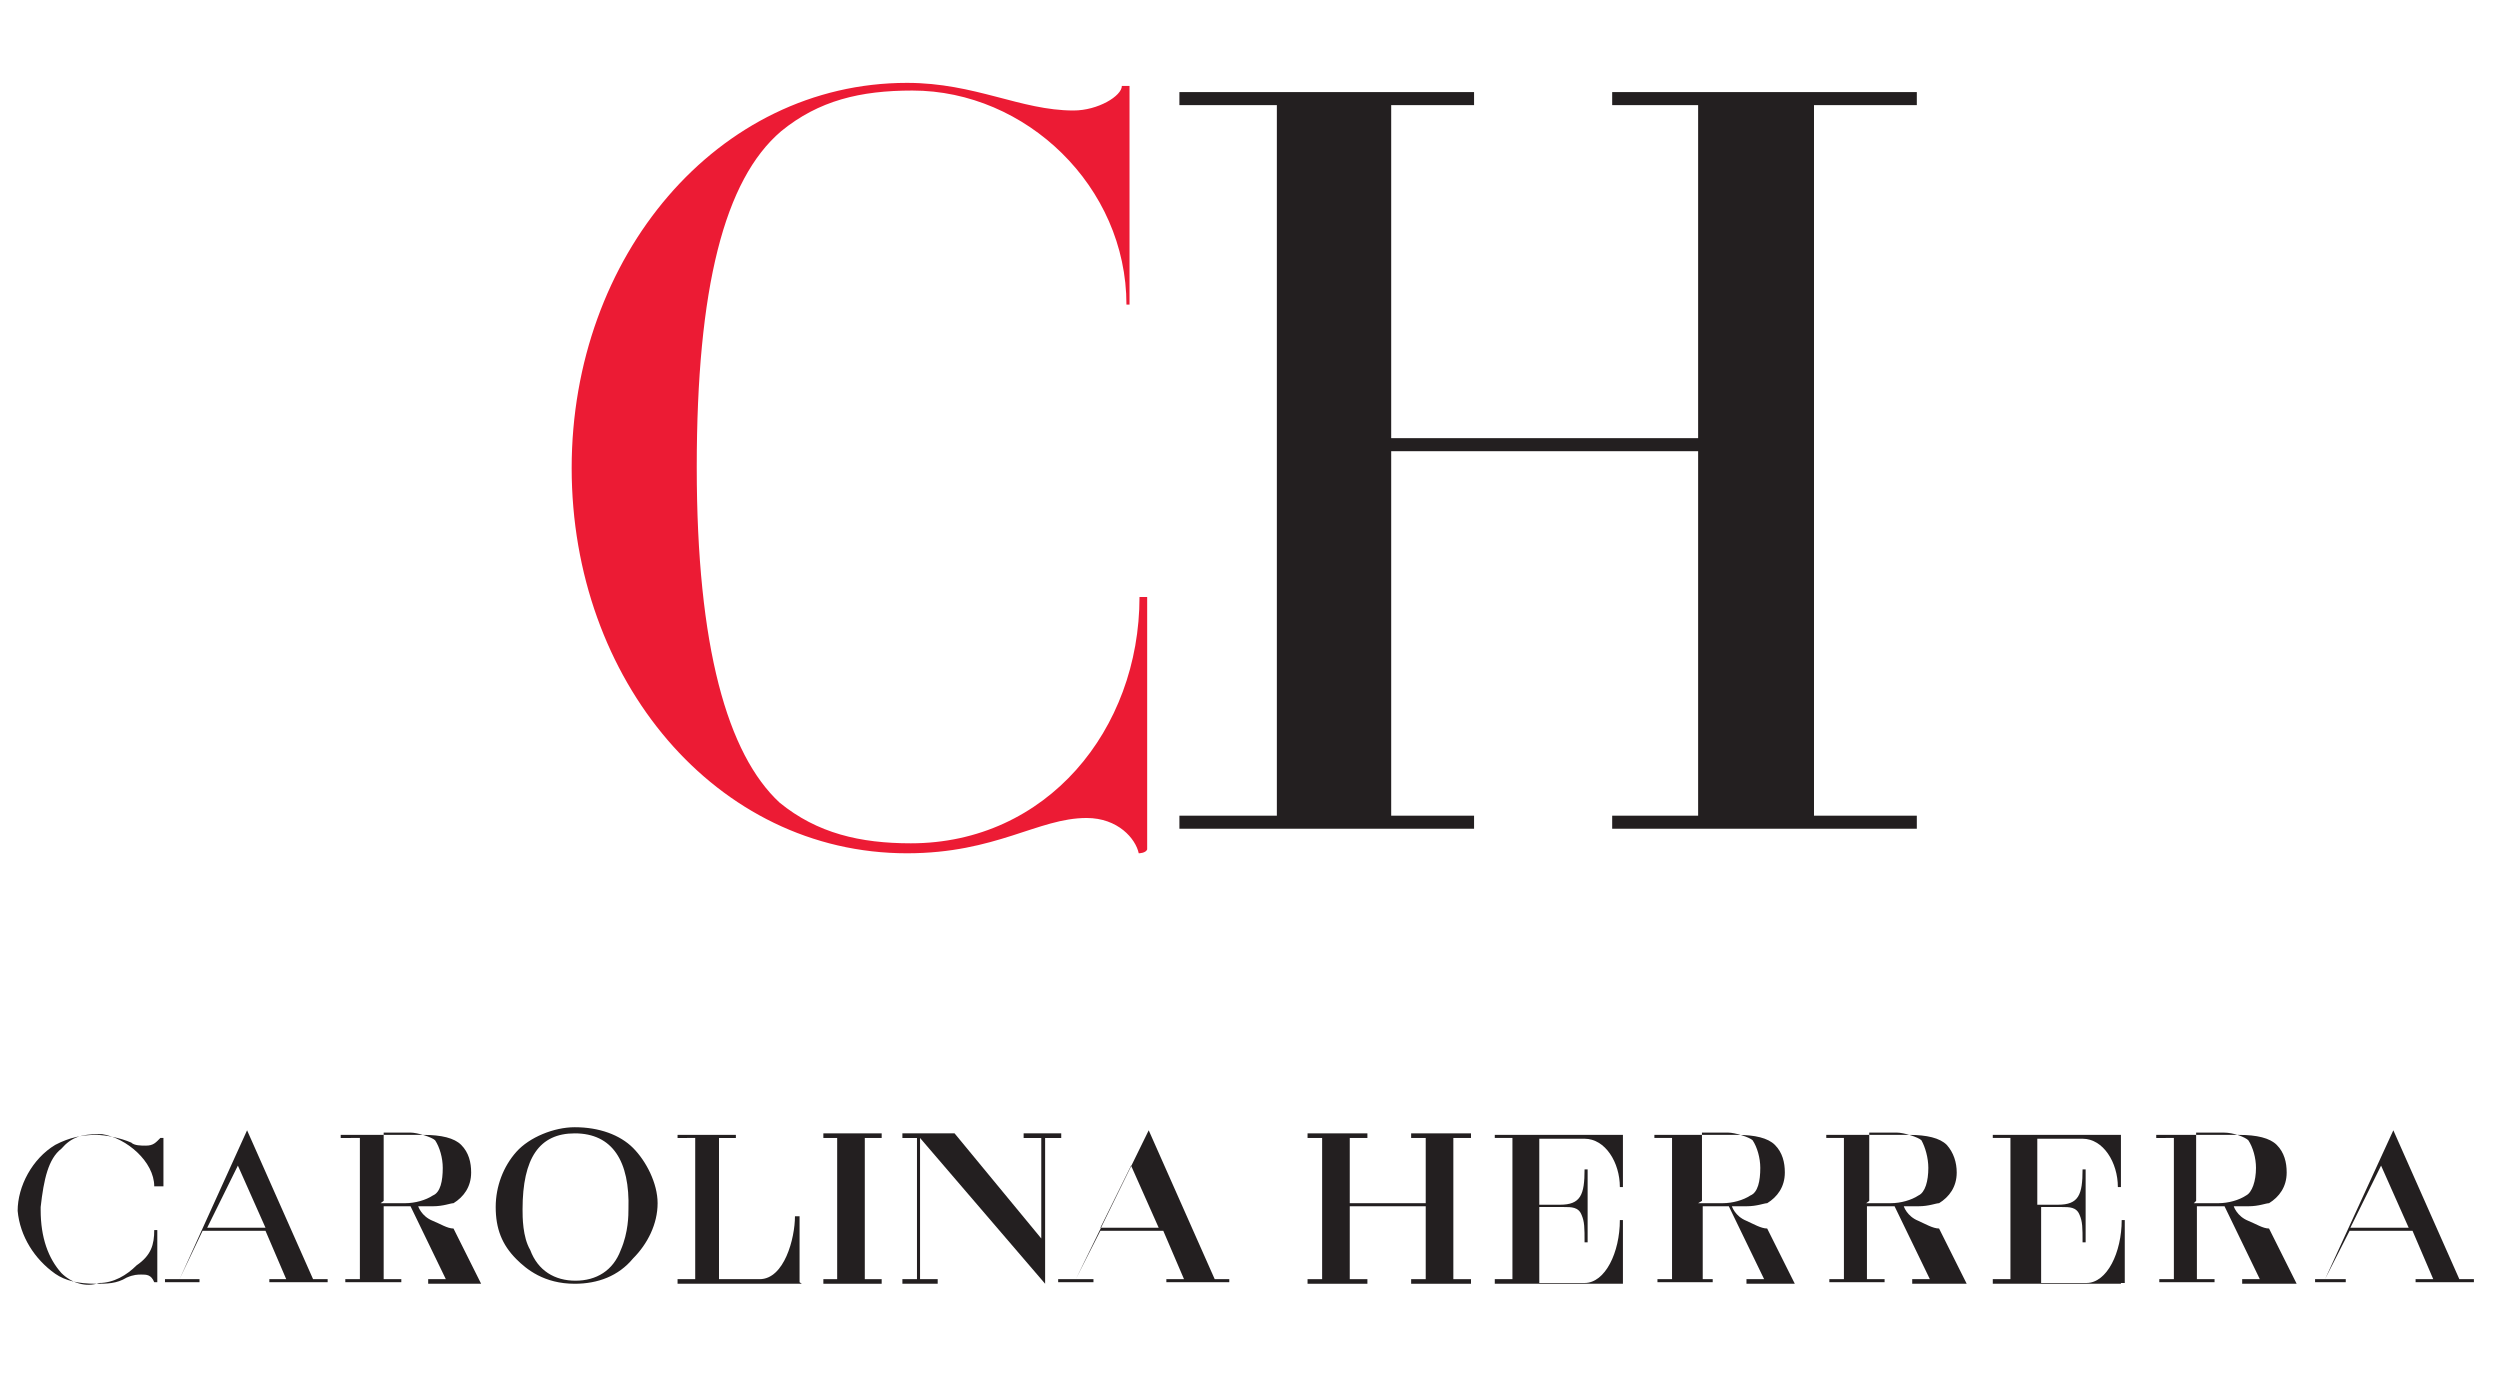
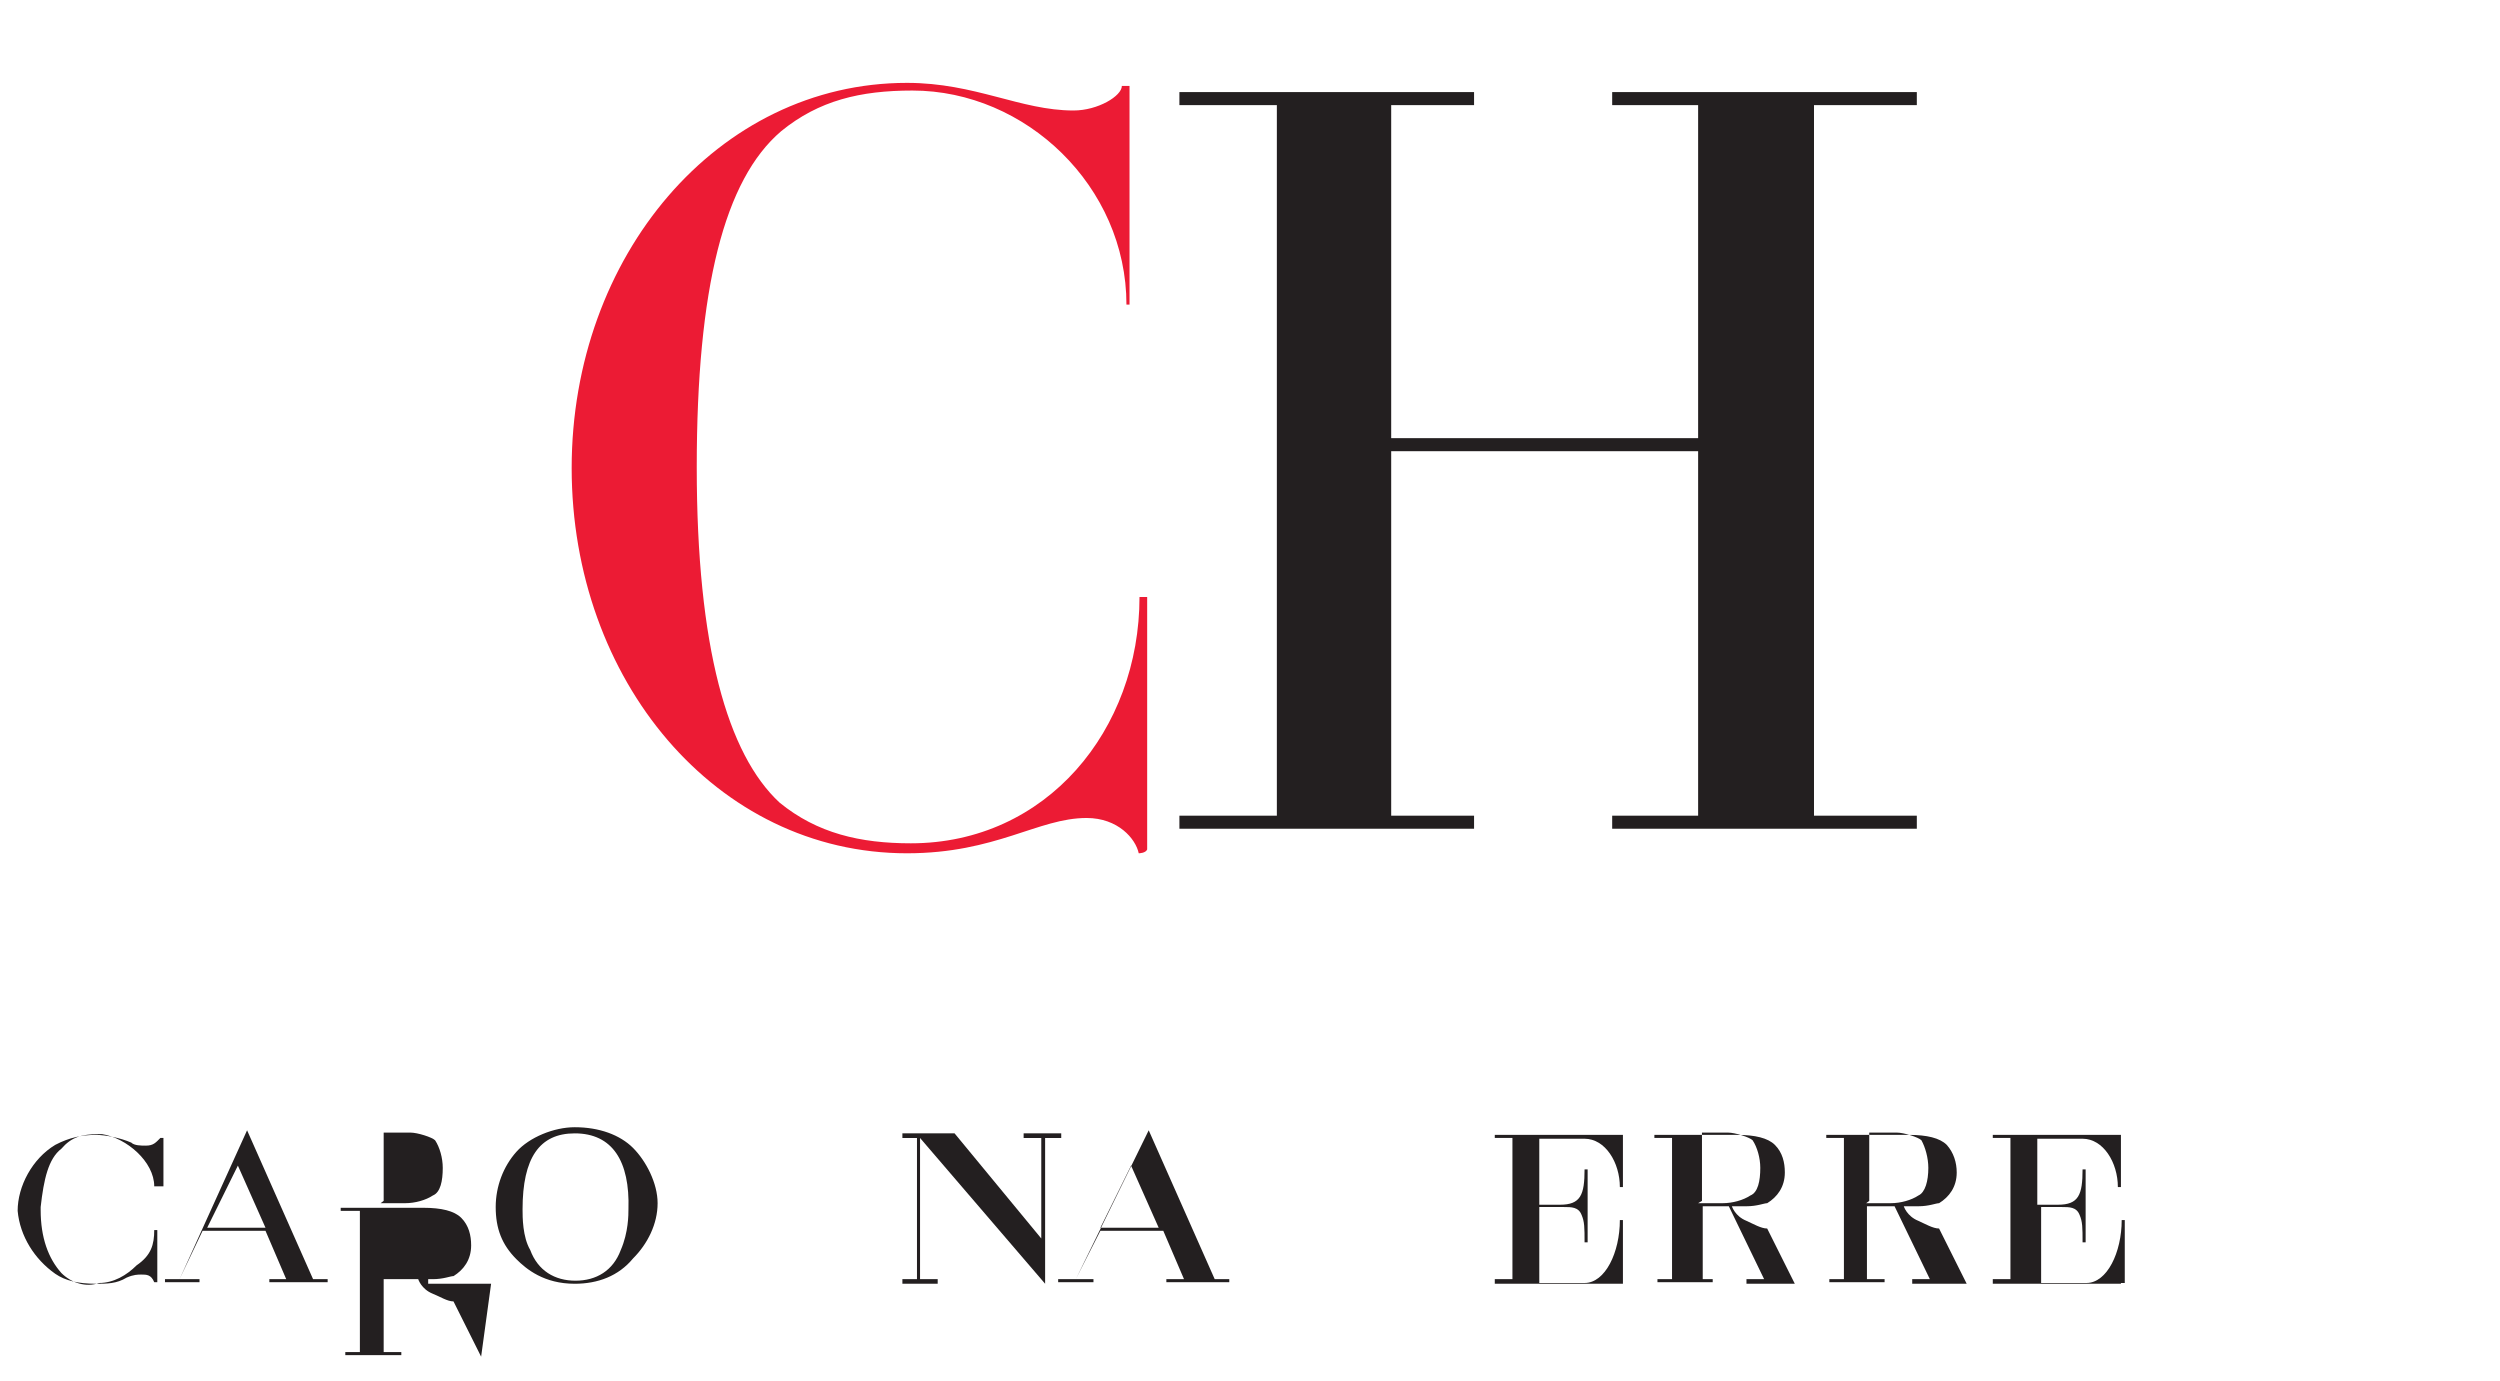
<svg xmlns="http://www.w3.org/2000/svg" xml:space="preserve" data-sanitized-enable-background="new 0 0 32.58 18" viewBox="0 0 32.58 18" y="0px" x="0px" id="Logo_Konstruktion" version="1.0">
  <g>
    <g>
      <path d="M14.84,11.12c-0.04-0.19-0.27-0.46-0.68-0.46c-0.63,0-1.18,0.46-2.34,0.46c-2.49,0-4.37-2.26-4.37-5.02    s1.9-5.02,4.37-5.02c0.89,0,1.48,0.36,2.17,0.36c0.32,0,0.63-0.19,0.63-0.32h0.1v2.85h-0.04c0-1.54-1.31-2.79-2.79-2.79    c-0.68,0-1.22,0.13-1.71,0.53C9.44,2.34,9.08,3.75,9.08,6.09s0.4,3.74,1.08,4.37c0.49,0.4,1.05,0.53,1.71,0.53    c1.77,0,2.98-1.48,2.98-3.21h0.1v3.29C14.93,11.12,14.84,11.12,14.84,11.12z" fill="#EC1B34" />
    </g>
    <polygon points="21.01,1.2 21.01,1.37 22.13,1.37 22.13,5.71 18.13,5.71 18.13,1.37 19.21,1.37 19.21,1.2    15.37,1.2 15.37,1.37 16.64,1.37 16.64,10.63 15.37,10.63 15.37,10.8 19.21,10.8 19.21,10.63 18.13,10.63 18.13,5.88 22.13,5.88    22.13,10.63 21.01,10.63 21.01,10.8 24.98,10.8 24.98,10.63 23.64,10.63 23.64,1.37 24.98,1.37 24.98,1.2" fill="#231F20" />
    <g>
-       <path d="M4.96,15.68h0.32c0.13,0,0.27-0.04,0.36-0.1c0.1-0.04,0.13-0.19,0.13-0.36c0-0.13-0.04-0.27-0.1-0.36    c-0.04-0.04-0.23-0.1-0.32-0.1H5v0.89L4.96,15.68L4.96,15.68z M6.4,16.73H5.58v-0.06h0.23l-0.46-0.95H5v0.95h0.23v0.04H4.5v-0.04    h0.19v-1.84H4.44v-0.04h1.08c0.23,0,0.4,0.04,0.49,0.13c0.1,0.1,0.13,0.23,0.13,0.36c0,0.19-0.1,0.32-0.23,0.4    c-0.04,0-0.13,0.04-0.27,0.04c-0.04,0-0.19,0-0.19,0s0.04,0.13,0.19,0.19c0.1,0.04,0.19,0.1,0.27,0.1l0,0l0.36,0.72L6.4,16.73    L6.4,16.73z" fill="#231F20" />
+       <path d="M4.96,15.68h0.32c0.13,0,0.27-0.04,0.36-0.1c0.1-0.04,0.13-0.19,0.13-0.36c0-0.13-0.04-0.27-0.1-0.36    c-0.04-0.04-0.23-0.1-0.32-0.1H5v0.89L4.96,15.68L4.96,15.68z M6.4,16.73H5.58v-0.06h0.23H5v0.95h0.23v0.04H4.5v-0.04    h0.19v-1.84H4.44v-0.04h1.08c0.23,0,0.4,0.04,0.49,0.13c0.1,0.1,0.13,0.23,0.13,0.36c0,0.19-0.1,0.32-0.23,0.4    c-0.04,0-0.13,0.04-0.27,0.04c-0.04,0-0.19,0-0.19,0s0.04,0.13,0.19,0.19c0.1,0.04,0.19,0.1,0.27,0.1l0,0l0.36,0.72L6.4,16.73    L6.4,16.73z" fill="#231F20" />
    </g>
    <path d="M3.1,15.19L3.46,16H2.7L3.1,15.19z M2.34,16.67H2.15v0.04H2.6v-0.04H2.34l0.3-0.63h0.82l0.27,0.63H3.51   v0.04h0.76v-0.04H4.08l-0.86-1.94L2.34,16.67z" fill="#231F20" />
    <path d="M14.74,15.19L15.1,16h-0.76L14.74,15.19z M14.02,16.67h-0.23v0.04h0.46v-0.04H14.02l0.32-0.63h0.82   l0.27,0.63H15.2v0.04h0.82v-0.04h-0.19l-0.86-1.94L14.02,16.67z" fill="#231F20" />
    <polygon points="11.76,14.77 11.76,14.83 11.95,14.83 11.95,16.67 11.76,16.67 11.76,16.73 12.22,16.73    12.22,16.67 11.99,16.67 11.99,14.83 13.62,16.73 13.62,14.83 13.83,14.83 13.83,14.77 13.34,14.77 13.34,14.83 13.57,14.83    13.57,16.14 12.44,14.77 12.44,14.77" fill="#231F20" />
-     <polygon points="10.73,14.77 10.73,14.83 10.91,14.83 10.91,16.67 10.73,16.67 10.73,16.73 11.49,16.73    11.49,16.67 11.27,16.67 11.27,14.83 11.49,14.83 11.49,14.77" fill="#231F20" />
    <g>
      <path d="M7.49,14.77L7.49,14.77c-0.46,0-0.68,0.32-0.68,0.99c0,0.1,0,0.36,0.1,0.53c0.1,0.27,0.32,0.4,0.59,0.4    s0.49-0.13,0.59-0.4c0.1-0.23,0.1-0.46,0.1-0.53C8.21,15.13,7.98,14.77,7.49,14.77 M7.49,16.73c-0.4,0-0.63-0.19-0.76-0.32    c-0.19-0.19-0.27-0.4-0.27-0.68c0-0.27,0.1-0.53,0.27-0.72s0.49-0.32,0.76-0.32l0,0c0.32,0,0.59,0.1,0.76,0.27    s0.32,0.46,0.32,0.72c0,0.27-0.13,0.53-0.32,0.72C8.06,16.63,7.79,16.73,7.49,16.73" fill="#231F20" />
-       <path d="M10.45,16.73H8.83v-0.06h0.23v-1.84H8.83v-0.04h0.76v0.04H9.37v1.84H9.9c0.32,0,0.46-0.53,0.46-0.82l0,0    h0.06v0.86L10.45,16.73L10.45,16.73z" fill="#231F20" />
    </g>
-     <polygon points="18.39,14.77 18.39,14.83 18.58,14.83 18.58,15.68 17.59,15.68 17.59,14.83 17.82,14.83    17.82,14.77 17.04,14.77 17.04,14.83 17.23,14.83 17.23,16.67 17.04,16.67 17.04,16.73 17.82,16.73 17.82,16.67 17.59,16.67    17.59,15.72 18.58,15.72 18.58,16.67 18.39,16.67 18.39,16.73 19.17,16.73 19.17,16.67 18.94,16.67 18.94,14.83 19.17,14.83    19.17,14.77" fill="#231F20" />
    <g>
      <path d="M21.15,16.73h-1.67v-0.06h0.23v-1.84h-0.23v-0.04h1.67v0.68h-0.04l0,0c0-0.32-0.19-0.63-0.46-0.63h-0.59    v0.86h0.27c0.27,0,0.32-0.13,0.32-0.46l0,0h0.04v0.95h-0.04l0,0c0-0.19,0-0.27-0.04-0.36c-0.04-0.1-0.13-0.1-0.23-0.1h-0.32v0.99    h0.59c0.27,0,0.46-0.4,0.46-0.82l0,0h0.04C21.15,15.91,21.15,16.73,21.15,16.73z" fill="#231F20" />
      <path d="M22.13,15.68h0.32c0.13,0,0.27-0.04,0.36-0.1c0.1-0.04,0.13-0.19,0.13-0.36c0-0.13-0.04-0.27-0.1-0.36    c-0.04-0.04-0.23-0.1-0.32-0.1h-0.34v0.89L22.13,15.68L22.13,15.68z M23.58,16.73h-0.82v-0.06h0.23l-0.46-0.95h-0.34v0.95h0.13    v0.04H21.6v-0.04h0.19v-1.84h-0.23v-0.04h1.08c0.23,0,0.4,0.04,0.49,0.13c0.1,0.1,0.13,0.23,0.13,0.36c0,0.19-0.1,0.32-0.23,0.4    c-0.04,0-0.13,0.04-0.27,0.04c-0.04,0-0.19,0-0.19,0s0.04,0.13,0.19,0.19c0.09,0.04,0.19,0.1,0.27,0.1l0,0l0.36,0.72L23.58,16.73    L23.58,16.73z" fill="#231F20" />
      <path d="M24.32,15.68h0.32c0.13,0,0.27-0.04,0.36-0.1c0.09-0.04,0.13-0.19,0.13-0.36c0-0.13-0.04-0.27-0.09-0.36    c-0.04-0.04-0.23-0.1-0.32-0.1h-0.36v0.89L24.32,15.68L24.32,15.68z M25.74,16.73h-0.82v-0.06h0.23l-0.46-0.95h-0.36v0.95h0.23    v0.04h-0.72v-0.04h0.19v-1.84h-0.23v-0.04h1.08c0.23,0,0.4,0.04,0.49,0.13c0.09,0.1,0.13,0.23,0.13,0.36c0,0.19-0.1,0.32-0.23,0.4    c-0.04,0-0.13,0.04-0.27,0.04c-0.04,0-0.19,0-0.19,0s0.04,0.13,0.19,0.19c0.09,0.04,0.19,0.1,0.27,0.1l0,0l0.36,0.72L25.74,16.73    L25.74,16.73z" fill="#231F20" />
-       <path d="M28.59,15.68h0.32c0.13,0,0.27-0.04,0.36-0.1c0.08-0.04,0.13-0.19,0.13-0.36c0-0.13-0.04-0.27-0.1-0.36    c-0.04-0.04-0.19-0.1-0.32-0.1h-0.36v0.89L28.59,15.68L28.59,15.68z M30.04,16.73h-0.82v-0.06h0.23l-0.46-0.95h-0.36v0.95h0.23    v0.04h-0.72v-0.04h0.19v-1.84H28.1v-0.04h1.08c0.23,0,0.4,0.04,0.49,0.13c0.1,0.1,0.13,0.23,0.13,0.36c0,0.19-0.1,0.32-0.23,0.4    c-0.04,0-0.13,0.04-0.27,0.04c-0.04,0-0.19,0-0.19,0s0.04,0.13,0.19,0.19c0.1,0.04,0.19,0.1,0.27,0.1l0,0l0.36,0.72L30.04,16.73    L30.04,16.73z" fill="#231F20" />
    </g>
-     <path d="M31.03,15.19L31.39,16h-0.76L31.03,15.19z M30.3,16.67h-0.13v0.04h0.4v-0.04H30.3l0.32-0.63h0.82l0.27,0.63   h-0.23v0.04h0.76v-0.04h-0.19l-0.86-1.94L30.3,16.67z" fill="#231F20" />
    <g>
      <path d="M27.64,16.73h-1.67v-0.06h0.23v-1.84h-0.23v-0.04h1.67v0.68h-0.04l0,0c0-0.32-0.19-0.63-0.46-0.63h-0.59    v0.86h0.27c0.27,0,0.32-0.13,0.32-0.46l0,0h0.04v0.95h-0.04l0,0c0-0.19,0-0.27-0.04-0.36c-0.04-0.1-0.13-0.1-0.23-0.1h-0.27v0.99    h0.59c0.27,0,0.46-0.4,0.46-0.82l0,0h0.04v0.82H27.64L27.64,16.73z" fill="#231F20" />
      <path d="M1.25,16.73c-0.23,0-0.4-0.04-0.53-0.13c-0.27-0.19-0.46-0.49-0.49-0.82l0,0l0,0    c0-0.32,0.19-0.68,0.49-0.86c0.19-0.1,0.36-0.13,0.53-0.13l0,0c0.13,0,0.32,0.04,0.46,0.1c0.04,0.04,0.13,0.04,0.19,0.04    c0.1,0,0.13-0.04,0.19-0.1l0,0h0.04v0.63H2.01l0,0c0-0.32-0.36-0.63-0.68-0.68H1.29c-0.23,0-0.36,0.04-0.49,0.19    c-0.17,0.13-0.23,0.4-0.27,0.76c0,0,0,0,0,0.04l0,0c0,0.36,0.1,0.63,0.27,0.82c0.13,0.13,0.32,0.19,0.49,0.13    c0.19,0,0.36-0.1,0.49-0.23c0.19-0.13,0.23-0.27,0.23-0.46l0,0h0.04v0.68H2.01l0,0c-0.04-0.1-0.1-0.1-0.17-0.1    c-0.04,0-0.1,0-0.19,0.04C1.52,16.73,1.39,16.73,1.25,16.73L1.25,16.73" fill="#231F20" />
    </g>
  </g>
</svg>